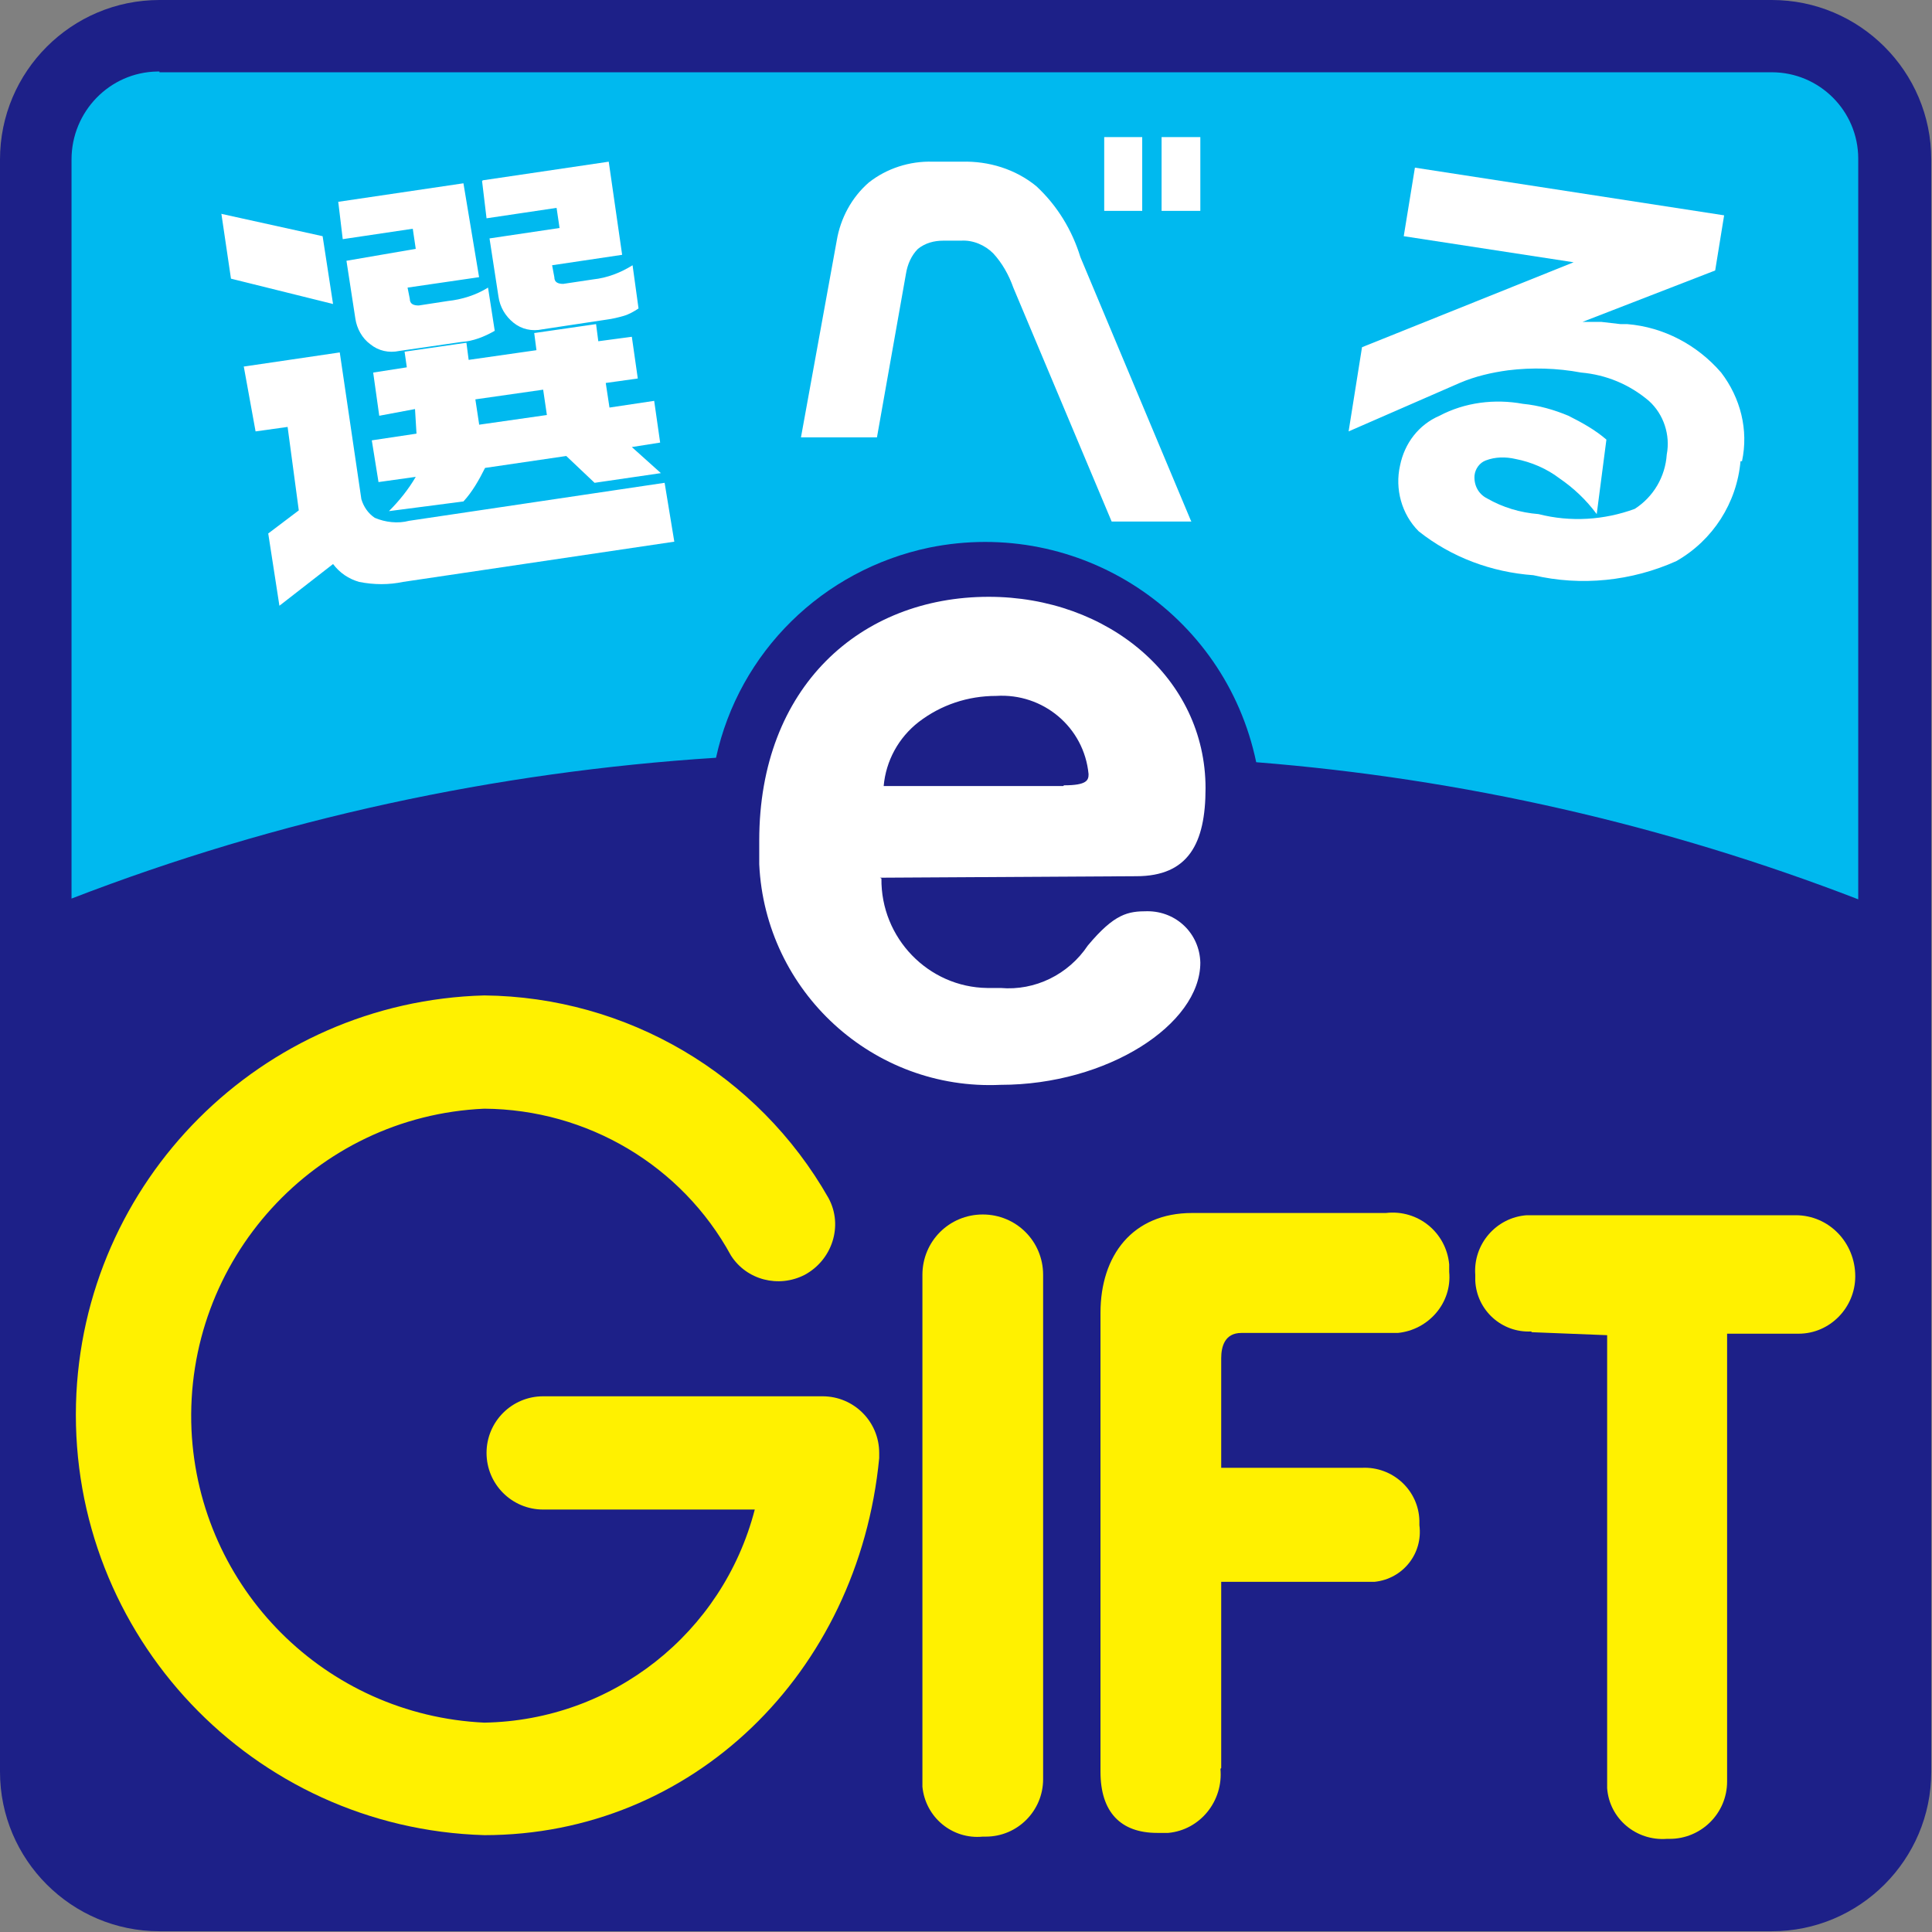
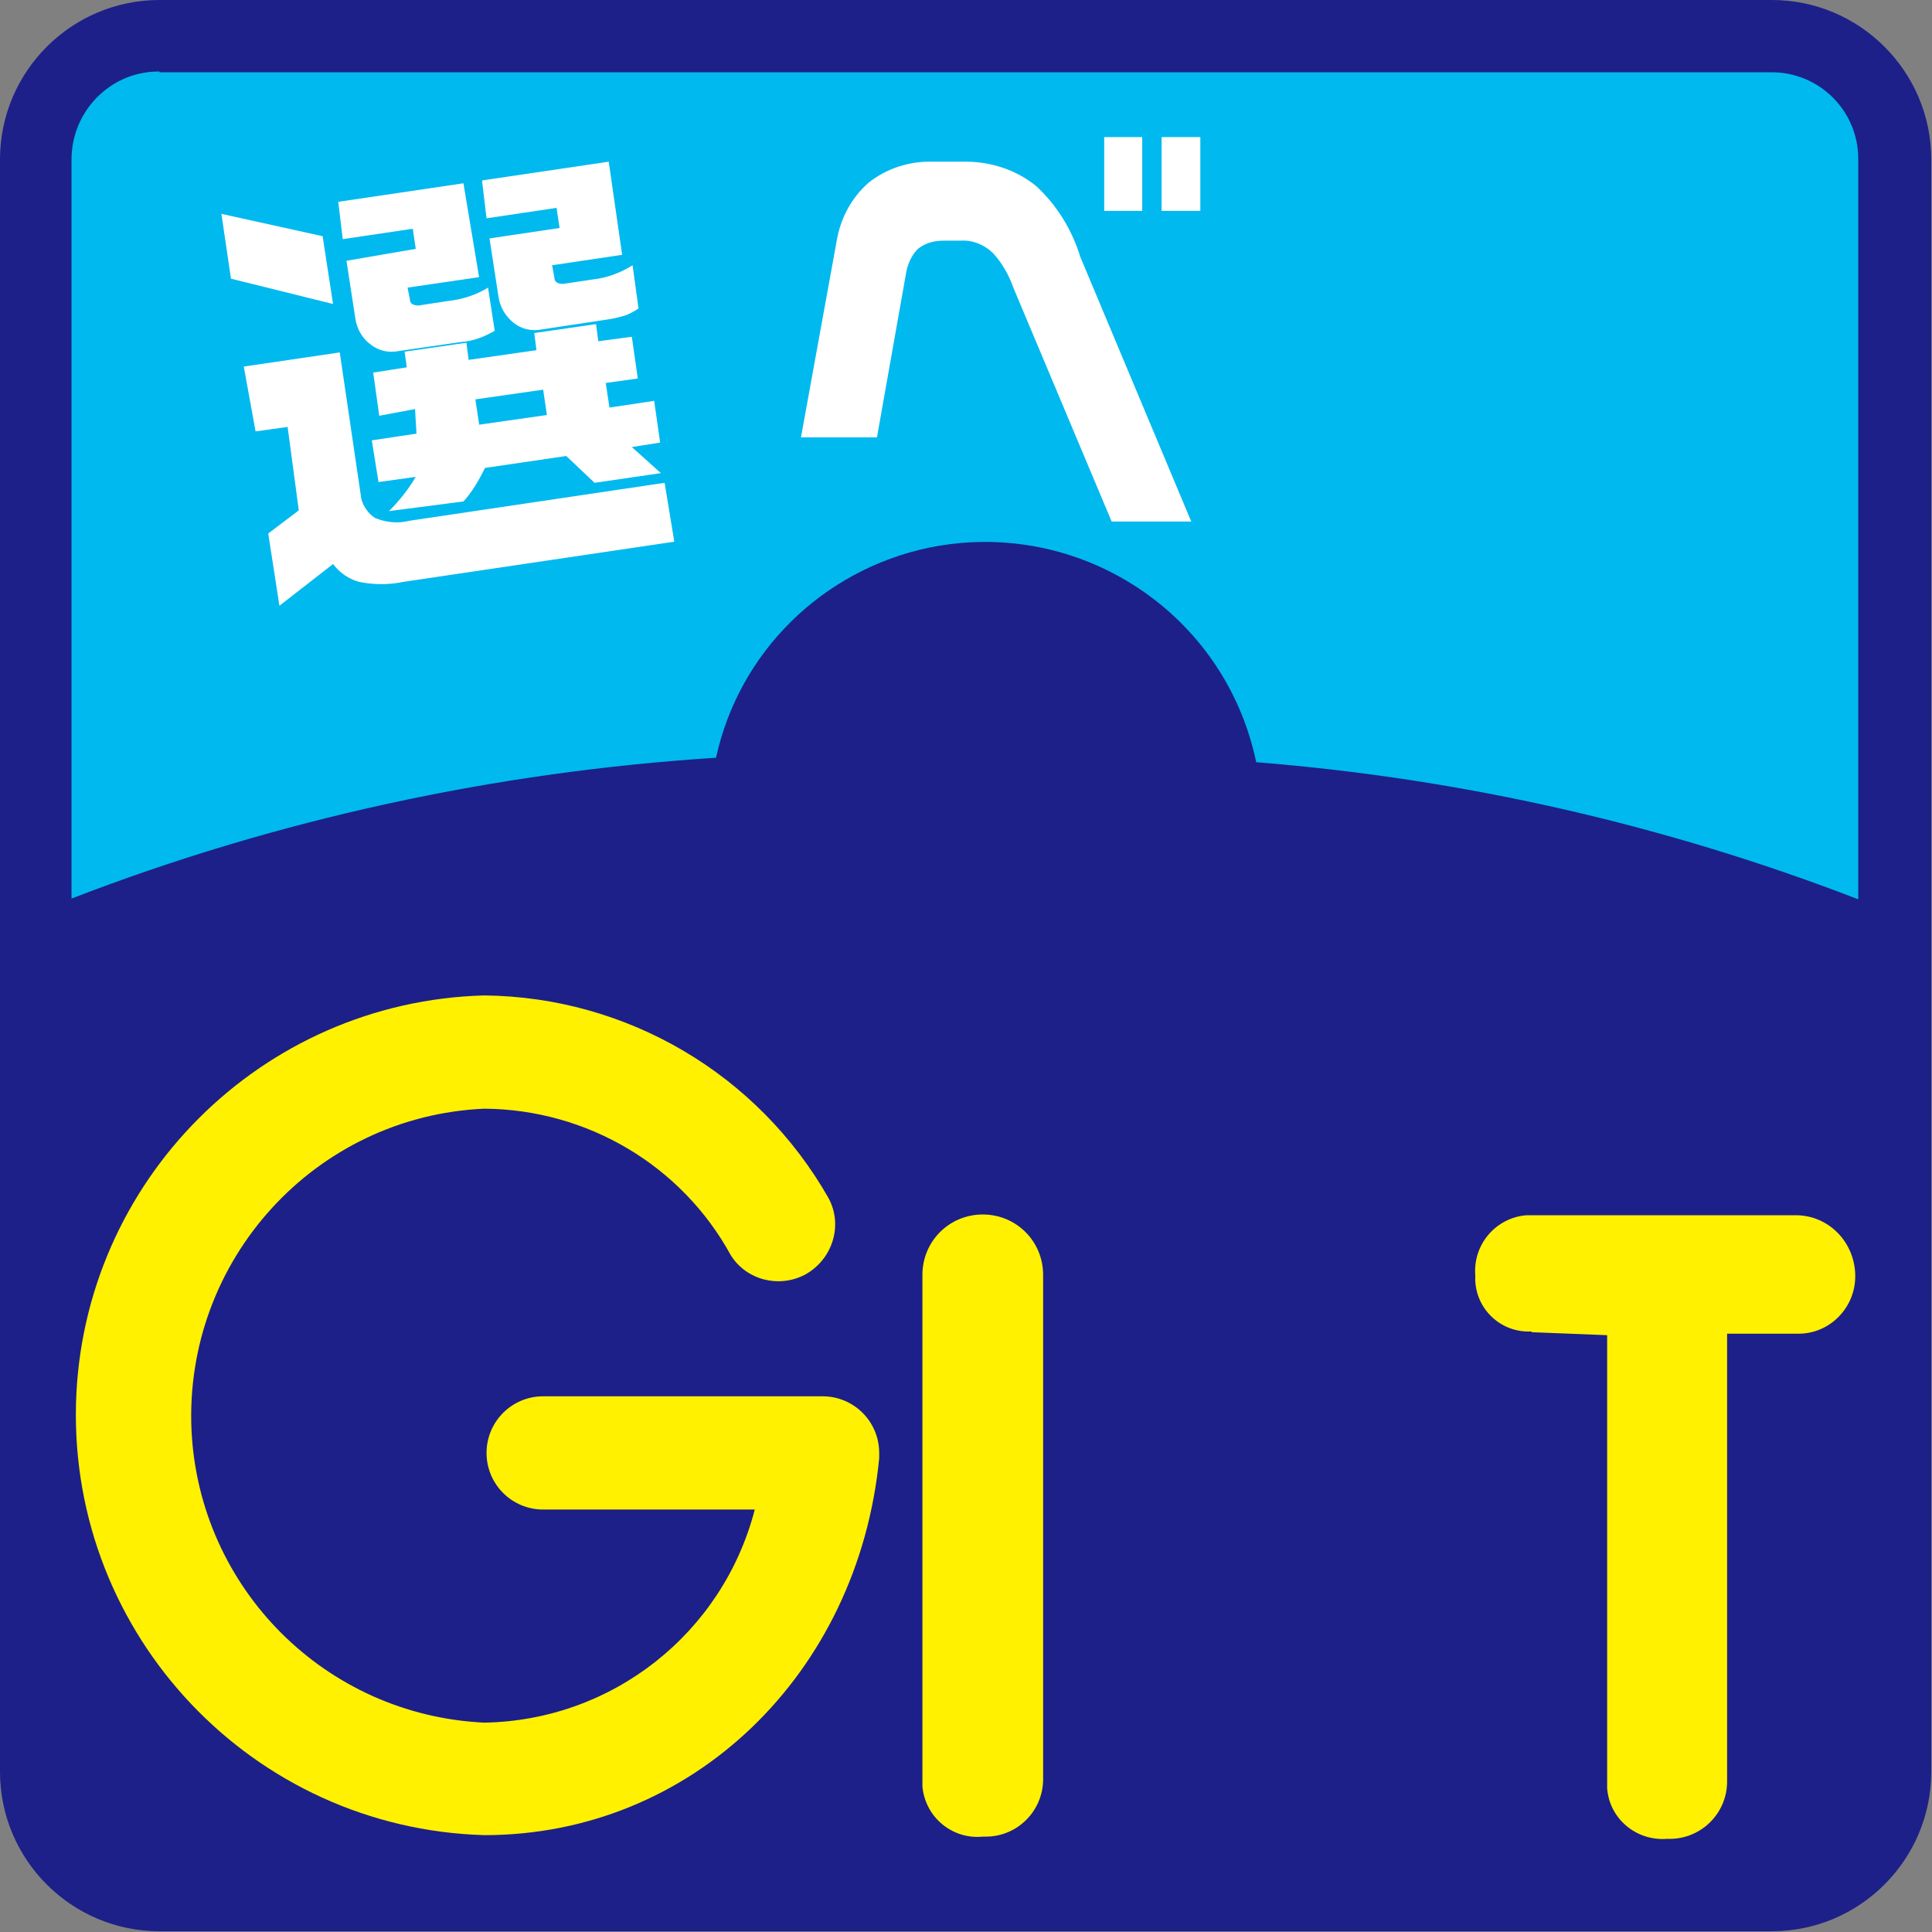
<svg xmlns="http://www.w3.org/2000/svg" id="_レイヤー_1" viewBox="0 0 25.93 25.93">
  <rect x="0" y="0" width="25.93" height="25.93" fill="#808080" stroke="none" />
  <defs>
    <style>.cls-1{fill:#1d2088;}.cls-1,.cls-2,.cls-3,.cls-4{stroke-width:0px;}.cls-2{fill:#fff;}.cls-3{fill:#fff100;}.cls-4{fill:#00b9ef;}</style>
  </defs>
  <g id="_レイヤー_2">
    <g id="_レイヤー_1-2">
      <rect class="cls-4" x=".45" y=".59" width="24.95" height="24.95" rx="1.65" ry="1.65" />
      <path class="cls-2" d="m2.97,2.87l1.36.3.14.91-1.37-.34-.13-.88Zm.3,2.05l1.29-.19.29,1.97c.03.1.09.19.18.25.14.06.31.08.46.04l3.43-.51.13.79-3.64.54c-.19.04-.39.04-.59,0-.14-.04-.26-.12-.35-.24l-.72.56-.15-.97.41-.31-.15-1.12-.43.06-.16-.88Zm1.26-2.21l1.69-.25.21,1.26-.96.14.03.15c0,.07.05.09.12.09l.39-.06c.19-.02.38-.08.54-.18l.09.58c-.14.08-.29.14-.45.15l-.83.12c-.14.03-.28,0-.39-.09-.11-.08-.18-.21-.2-.34l-.12-.78.93-.16-.04-.27-.94.14-.06-.5Zm.48,2.29l.45-.07-.03-.21.83-.12.03.23.91-.13-.03-.23.83-.12.03.23.45-.06.08.56-.43.06.05.33.6-.09.08.56-.38.06.39.35-.89.13-.38-.36-1.09.16c-.08.16-.17.32-.29.45l-1,.13c.14-.14.26-.29.36-.46l-.5.07-.09-.56.6-.09-.02-.33-.48.09-.08-.57Zm1.42.7l.91-.13-.05-.34-.91.13.05.33Zm.05-3.28l1.69-.25.18,1.25-.94.14.03.16c0,.07.05.09.12.09l.4-.06c.19-.02.37-.09.53-.19l.08.58c-.06.04-.13.08-.2.1-.07.02-.15.04-.23.05l-.86.13c-.14.03-.28,0-.39-.09-.11-.09-.18-.21-.2-.35l-.12-.78.94-.14-.04-.27-.94.14-.06-.5Z" />
      <path class="cls-2" d="m15.99,7h-1.07l-1.32-3.14c-.06-.17-.15-.33-.27-.46-.11-.11-.27-.18-.43-.17h-.24c-.12,0-.24.03-.34.11-.09.09-.14.21-.16.33l-.39,2.2h-1.02l.48-2.64c.05-.3.2-.58.43-.78.24-.19.55-.29.86-.28h.39c.36-.01.72.1,1,.33.28.26.48.59.59.95l1.48,3.53Zm-.66-4.17h-.51v-.99h.51v.99Zm.78,0h-.52v-.99h.52v.99Z" />
-       <path class="cls-2" d="m23.36,6.19c-.05.56-.37,1.06-.86,1.34-.6.27-1.28.34-1.92.19-.56-.04-1.1-.24-1.54-.59-.23-.23-.32-.57-.25-.88.06-.3.25-.55.53-.67.34-.18.74-.23,1.12-.16.21.02.42.08.61.16.18.09.36.19.51.32l-.13,1c-.14-.19-.31-.35-.5-.48-.17-.13-.38-.22-.59-.26-.13-.03-.27-.03-.4.02-.08.03-.14.11-.15.2-.01.13.05.25.17.31.21.12.44.19.69.21.43.11.88.08,1.29-.07.25-.16.41-.43.43-.73.05-.26-.04-.54-.24-.72-.26-.22-.57-.35-.91-.38-.32-.06-.66-.07-.98-.03-.22.03-.44.08-.65.17l-1.49.65.18-1.13,2.84-1.14-2.28-.35.15-.92,4.15.64-.12.74-1.78.69c.08,0,.17,0,.25,0l.26.03h.09c.49.04.94.28,1.26.65.26.34.37.77.28,1.19Z" />
      <path class="cls-1" d="m23.79,0H2.14C.96,0,0,.96,0,2.14v21.64c0,1.18.96,2.14,2.14,2.14h21.64c1.18,0,2.14-.96,2.14-2.14V2.14c0-1.18-.96-2.14-2.14-2.14ZM2.14.97h21.64c.64,0,1.16.52,1.16,1.16,0,0,0,0,0,.01v9.93c-2.59-1-5.31-1.62-8.08-1.84-.42-2.01-2.38-3.29-4.39-2.88-1.43.3-2.55,1.4-2.86,2.82-2.96.19-5.88.82-8.65,1.89V2.14c0-.64.51-1.17,1.15-1.18,0,0,.02,0,.03,0Z" />
      <path class="cls-3" d="m14,23.88c0,.42-.34.77-.77.77-.01,0-.03,0-.04,0-.41.04-.77-.26-.81-.67,0-.02,0-.05,0-.07v-6.8c0-.45.36-.81.81-.81.45,0,.81.36.81.81h0v6.78Z" />
-       <path class="cls-3" d="m16.38,23.74c.04.43-.27.82-.7.86-.05,0-.1,0-.15,0-.49,0-.76-.28-.76-.82v-6.16c0-.77.43-1.34,1.23-1.34h2.6c.43-.05.81.26.85.69,0,.03,0,.07,0,.1.04.42-.28.78-.69.82-.04,0-.09,0-.13,0h-1.97c-.22,0-.27.18-.27.34v1.47h1.89c.41-.02.76.3.77.71,0,.02,0,.04,0,.06.05.38-.22.72-.6.76-.04,0-.08,0-.11,0h-1.95v2.5Z" />
      <path class="cls-3" d="m20.55,17.87c-.39.02-.73-.28-.75-.68,0-.03,0-.06,0-.08-.03-.41.28-.77.69-.8.01,0,.02,0,.03,0h3.58c.45,0,.8.37.8.82,0,.42-.34.77-.76.77-.01,0-.03,0-.04,0h-.92v6.01c0,.43-.35.77-.77.77-.01,0-.03,0-.04,0-.41.03-.77-.27-.8-.68,0-.02,0-.04,0-.07v-6.01l-1.01-.04Z" />
-       <path class="cls-2" d="m11.83,11.79c-.01.8.63,1.46,1.42,1.47.06,0,.12,0,.18,0,.46.04.91-.18,1.17-.57.36-.43.54-.46.8-.46.39,0,.7.3.71.69,0,0,0,0,0,0,0,.83-1.25,1.64-2.68,1.64-1.71.08-3.16-1.25-3.24-2.96,0-.11,0-.21,0-.32,0-2.06,1.36-3.27,3.08-3.27,1.6,0,2.91,1.09,2.91,2.57,0,.74-.23,1.18-.93,1.18l-3.44.02Zm2.45-1.25c.31,0,.33-.07.33-.15-.06-.63-.61-1.09-1.24-1.05-.38,0-.74.12-1.04.35-.27.21-.44.52-.47.86h2.41Z" />
      <path class="cls-3" d="m6.5,24.63c-3.11-.09-5.56-2.68-5.48-5.79.08-2.99,2.49-5.4,5.48-5.48,1.91.02,3.67,1.05,4.62,2.72.2.37.05.83-.32,1.03-.35.18-.78.07-.99-.26-.66-1.21-1.93-1.96-3.31-1.97-2.27.1-4.03,2.03-3.93,4.31.1,2.13,1.8,3.83,3.93,3.93,1.72-.03,3.2-1.2,3.63-2.86h-2.84c-.42,0-.76-.34-.76-.76s.34-.76.76-.76h3.75c.42,0,.76.34.76.76,0,.02,0,.05,0,.07-.28,2.89-2.51,5.06-5.3,5.06Z" />
    </g>
  </g>
</svg>